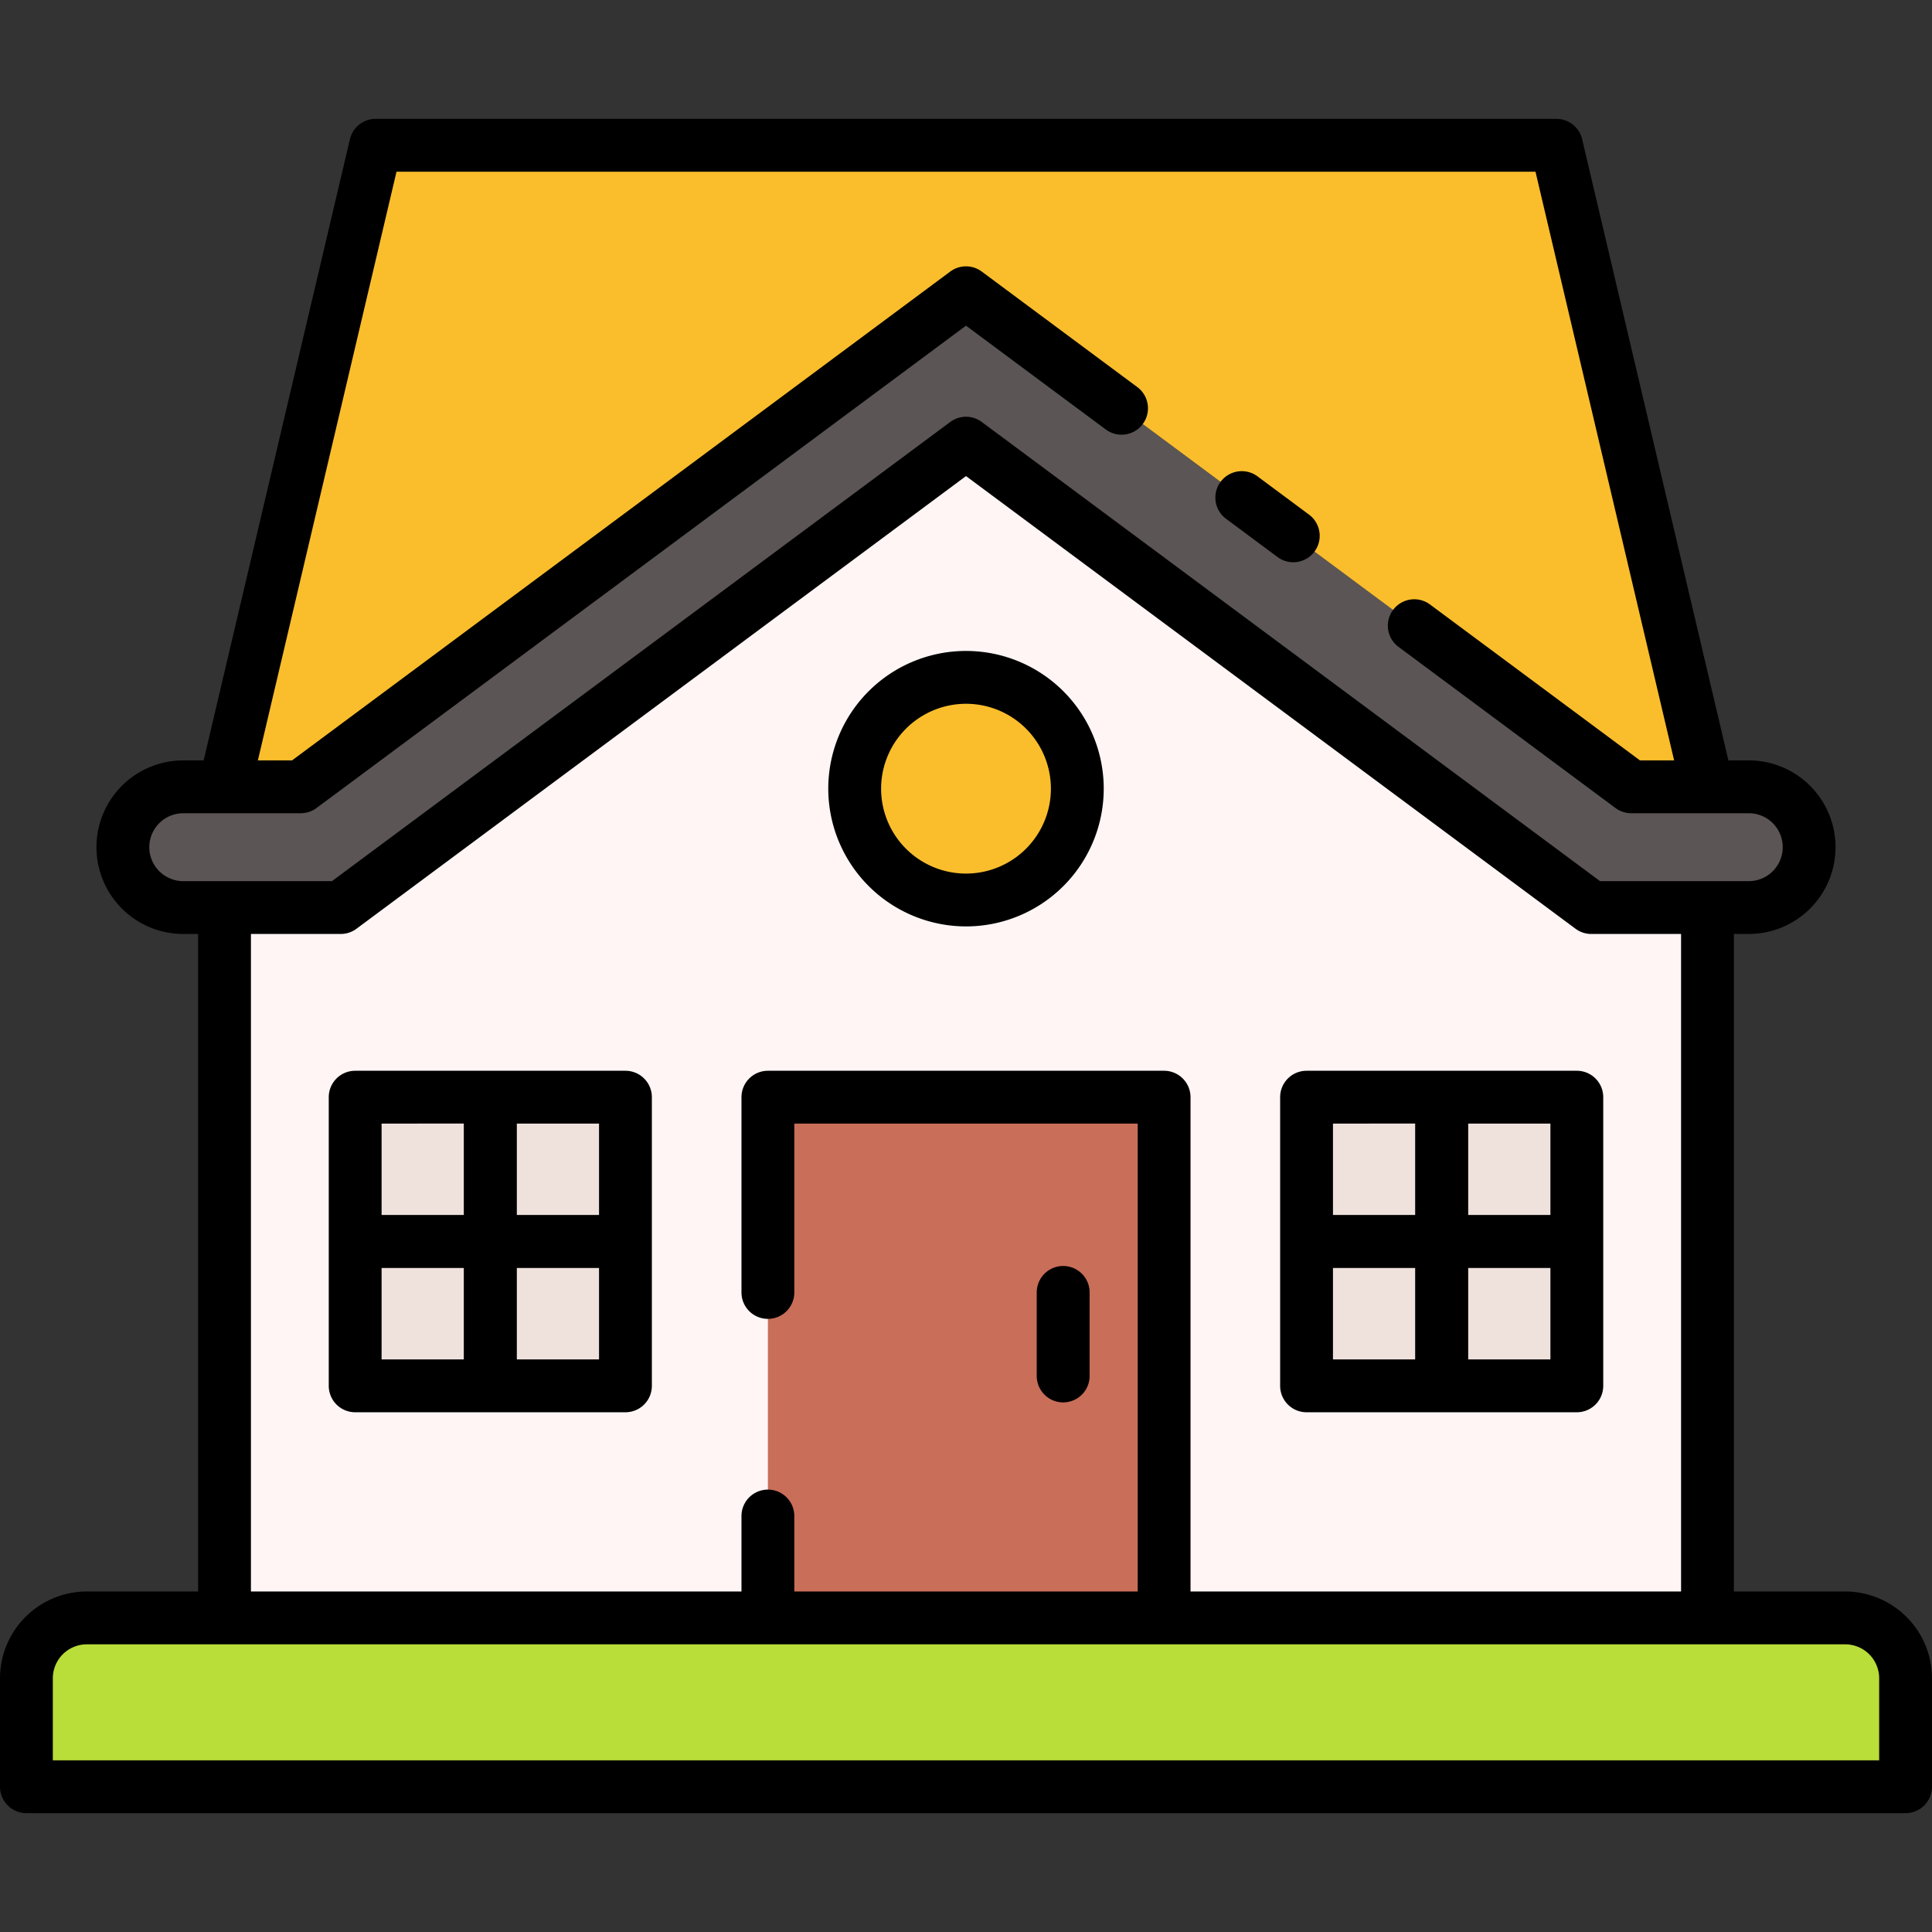
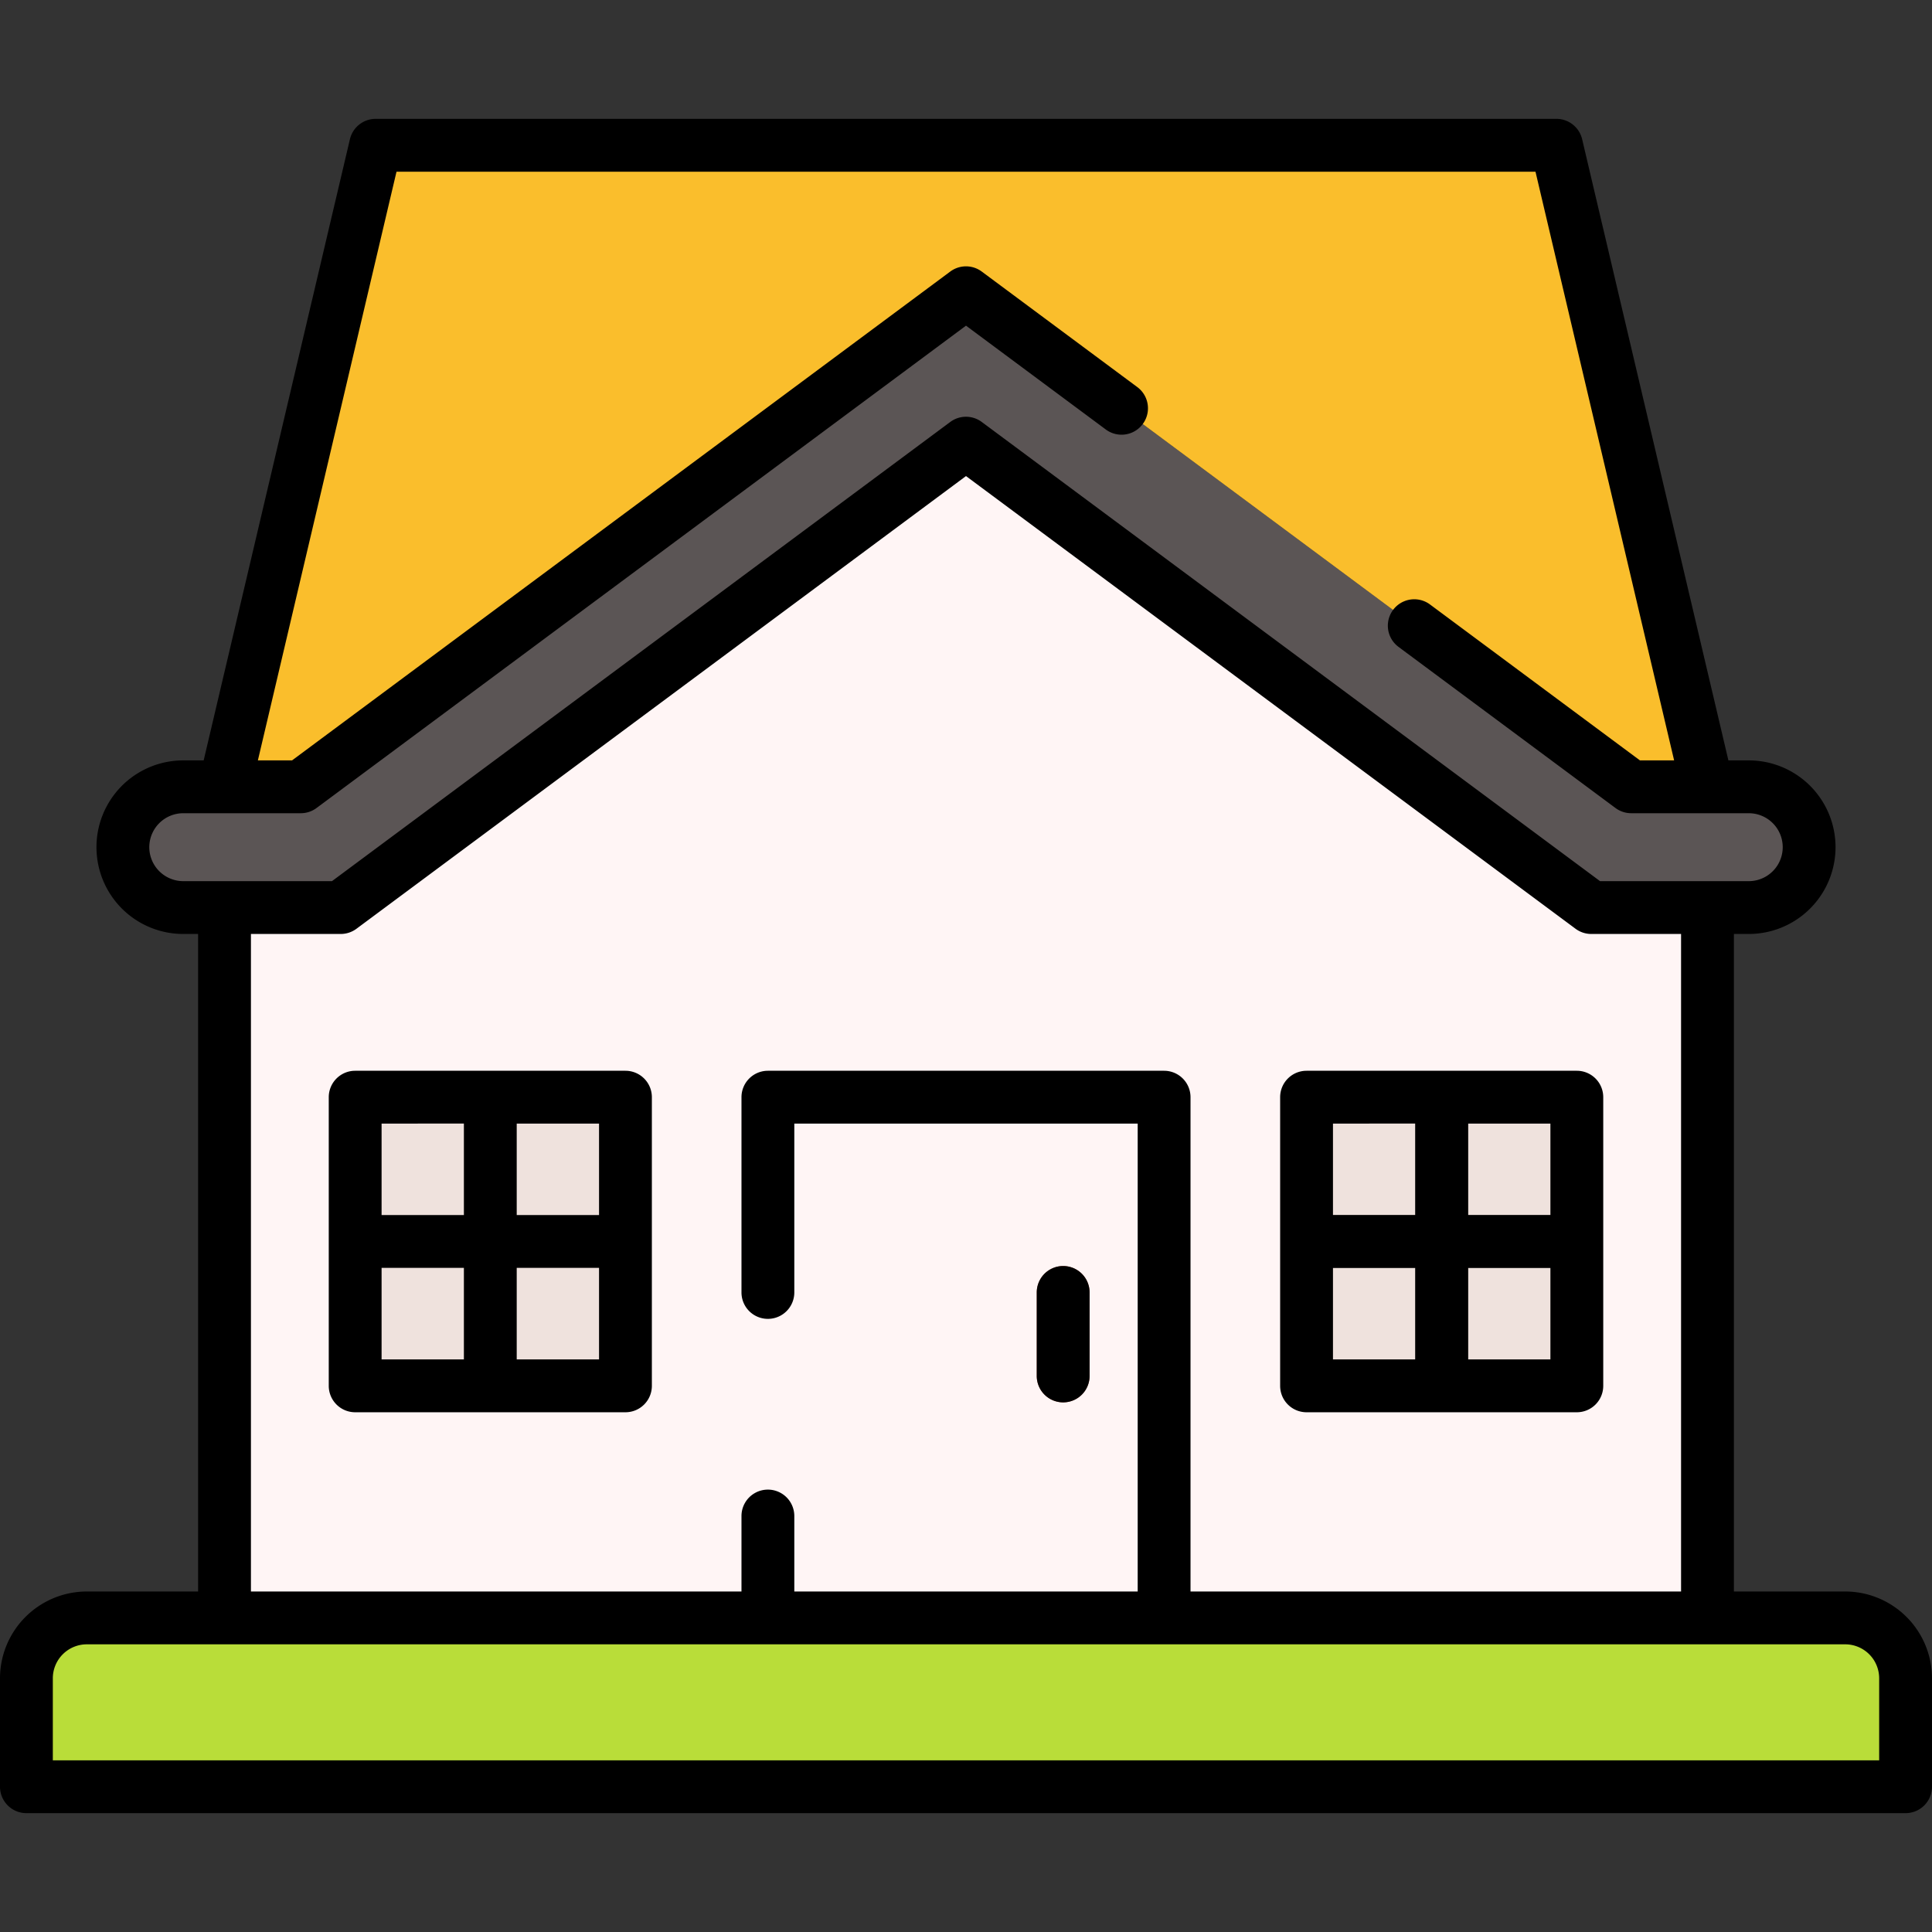
<svg xmlns="http://www.w3.org/2000/svg" width="128" height="128" viewBox="0 0 128 128">
  <rect x="0" y="0" width="128" height="128" fill="#333333" stroke="none" />
  <title>HOUSE</title>
  <g>
    <g>
      <path d="M122.25,107.191H5.75a4,4,0,0,0-4,4v7.185h124.5v-7.185A4,4,0,0,0,122.25,107.191Z" fill="#b9dd39" />
      <path d="M115.859,60.128H105.427L64,29.361,22.573,60.128H12.141a4,4,0,0,1-4-4h0a4,4,0,0,1,4-4h7.786L64,19.4l44.073,32.732h7.786a4,4,0,0,1,4,4h0A4,4,0,0,1,115.859,60.128Z" fill="#5b5555" />
      <polygon points="19.927 52.128 64 19.396 108.073 52.128 113.125 52.128 103.117 9.624 24.883 9.624 14.875 52.128 19.927 52.128" fill="#fabe2c" />
      <polygon points="105.427 60.128 64 29.361 22.573 60.128 14.875 60.128 14.875 107.191 113.125 107.191 113.125 60.128 105.427 60.128" fill="#fff5f5" />
-       <rect x="50.875" y="72.691" width="26.25" height="34.5" fill="#c86e59" />
      <path d="M70.438,92.91a1.75,1.75,0,0,1-1.75-1.75V85.628a1.75,1.75,0,0,1,3.5,0V91.16A1.751,1.751,0,0,1,70.438,92.91Z" fill="#a34f3e" />
      <rect x="86.563" y="72.691" width="17.906" height="19.125" fill="#efe2dd" />
      <rect x="23.531" y="72.691" width="17.906" height="19.125" transform="translate(64.969 164.507) rotate(180)" fill="#efe2dd" />
      <polygon points="97.266 80.503 97.266 72.691 93.766 72.691 93.766 80.503 86.563 80.503 86.563 84.003 93.766 84.003 93.766 91.816 97.266 91.816 97.266 84.003 104.469 84.003 104.469 80.503 97.266 80.503" fill="#5b5555" />
-       <polygon points="34.234 80.503 34.234 72.691 30.734 72.691 30.734 80.503 23.531 80.503 23.531 84.003 30.734 84.003 30.734 91.816 34.234 91.816 34.234 84.003 41.438 84.003 41.438 80.503 34.234 80.503" fill="#5b5555" />
-       <circle cx="64" cy="52.252" r="7.375" fill="#fabe2c" />
    </g>
    <g>
      <path d="M122.25,105.441h-7.375V61.878h.984a5.75,5.75,0,0,0,0-11.5h-1.348l-9.69-41.154a1.752,1.752,0,0,0-1.7-1.35H24.883a1.752,1.752,0,0,0-1.7,1.35l-9.69,41.154H12.141a5.75,5.75,0,0,0,0,11.5h.984v43.563H5.75A5.757,5.757,0,0,0,0,111.191v7.185a1.751,1.751,0,0,0,1.75,1.75h124.5a1.751,1.751,0,0,0,1.75-1.75v-7.185A5.757,5.757,0,0,0,122.25,105.441ZM9.891,56.128a2.253,2.253,0,0,1,2.25-2.25h7.786a1.752,1.752,0,0,0,1.044-.345L64,21.576l9.262,6.879a1.75,1.75,0,0,0,2.087-2.81L65.043,17.991a1.749,1.749,0,0,0-2.086,0L19.349,50.378H17.085l9.184-39h75.462l9.184,39h-2.264L94.717,40.03a1.75,1.75,0,0,0-2.087,2.809l14.4,10.694a1.752,1.752,0,0,0,1.044.345h7.786a2.25,2.25,0,0,1,0,4.5h-9.853L65.043,27.956a1.749,1.749,0,0,0-2.086,0L21.994,58.378H12.141A2.252,2.252,0,0,1,9.891,56.128Zm6.734,5.75h5.948a1.747,1.747,0,0,0,1.043-.345L64,31.541l40.384,29.992a1.747,1.747,0,0,0,1.043.345h5.948v43.563h-32.5V72.691a1.751,1.751,0,0,0-1.75-1.75H50.875a1.751,1.751,0,0,0-1.75,1.75V85.628a1.75,1.75,0,0,0,3.5,0V74.441h22.75v31H52.625v-5a1.75,1.75,0,1,0-3.5,0v5h-32.5ZM124.5,116.626H3.5v-5.435a2.252,2.252,0,0,1,2.25-2.25h116.5a2.252,2.252,0,0,1,2.25,2.25Z" />
-       <path d="M81.253,34.389l3.387,2.516a1.75,1.75,0,0,0,2.087-2.81L83.34,31.58a1.75,1.75,0,1,0-2.087,2.809Z" />
      <path d="M70.438,92.91a1.751,1.751,0,0,0,1.75-1.75V85.628a1.75,1.75,0,0,0-3.5,0V91.16A1.75,1.75,0,0,0,70.438,92.91Z" />
      <path d="M86.563,93.566h17.906a1.751,1.751,0,0,0,1.75-1.75V72.691a1.751,1.751,0,0,0-1.75-1.75H86.563a1.75,1.75,0,0,0-1.75,1.75V91.816A1.75,1.75,0,0,0,86.563,93.566ZM88.313,84h5.453v6.063H88.313Zm8.953,6.063V84h5.453v6.063Zm5.453-9.563H97.266V74.441h5.453Zm-8.953-6.062V80.5H88.313V74.441Z" />
      <path d="M41.438,70.941H23.531a1.751,1.751,0,0,0-1.75,1.75V91.816a1.751,1.751,0,0,0,1.75,1.75H41.438a1.751,1.751,0,0,0,1.75-1.75V72.691A1.751,1.751,0,0,0,41.438,70.941ZM39.688,80.5H34.234V74.441h5.454Zm-8.954-6.062V80.5H25.281V74.441ZM25.281,84h5.453v6.063H25.281Zm8.953,6.063V84h5.454v6.063Z" />
-       <path d="M64,61.377a9.125,9.125,0,1,0-9.125-9.125A9.135,9.135,0,0,0,64,61.377Zm0-14.75a5.625,5.625,0,1,1-5.625,5.625A5.631,5.631,0,0,1,64,46.627Z" />
    </g>
  </g>
</svg>